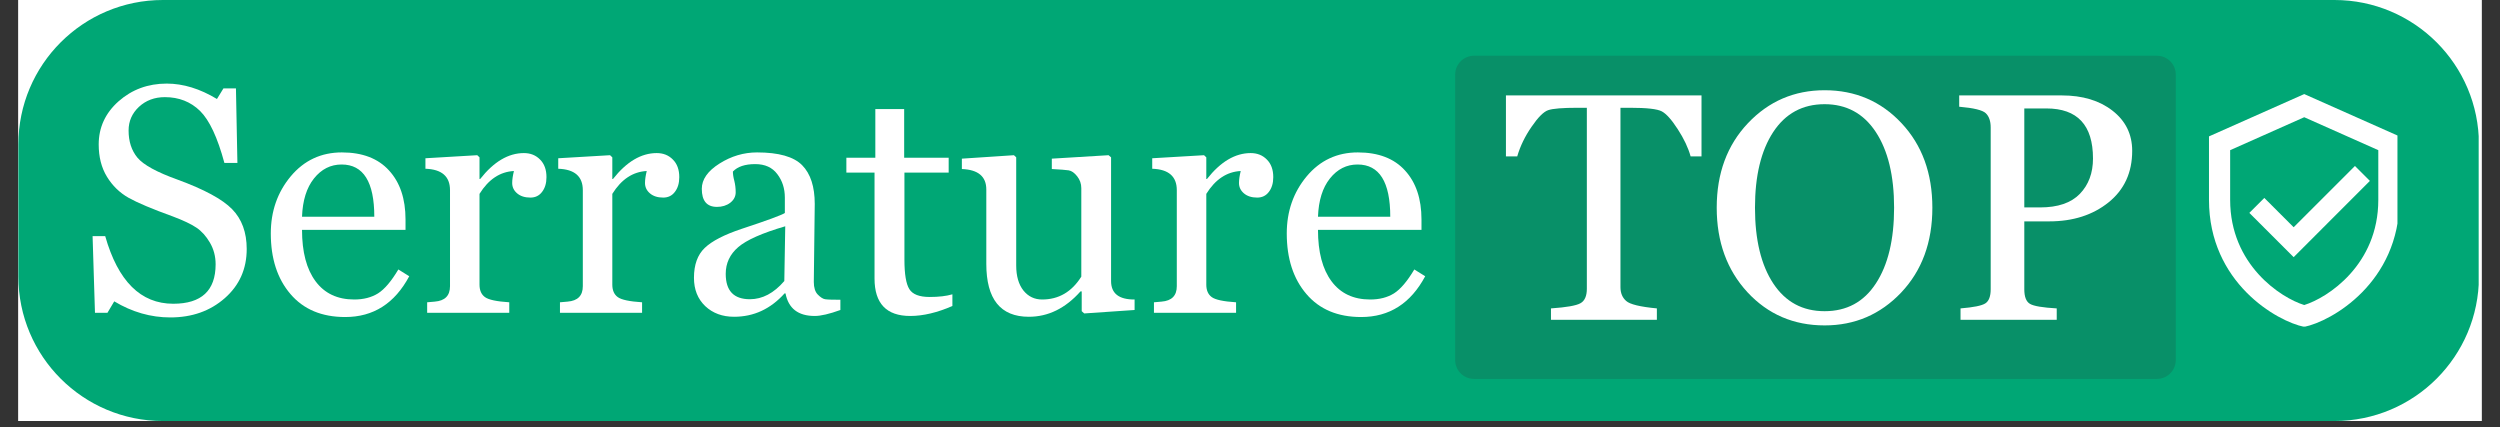
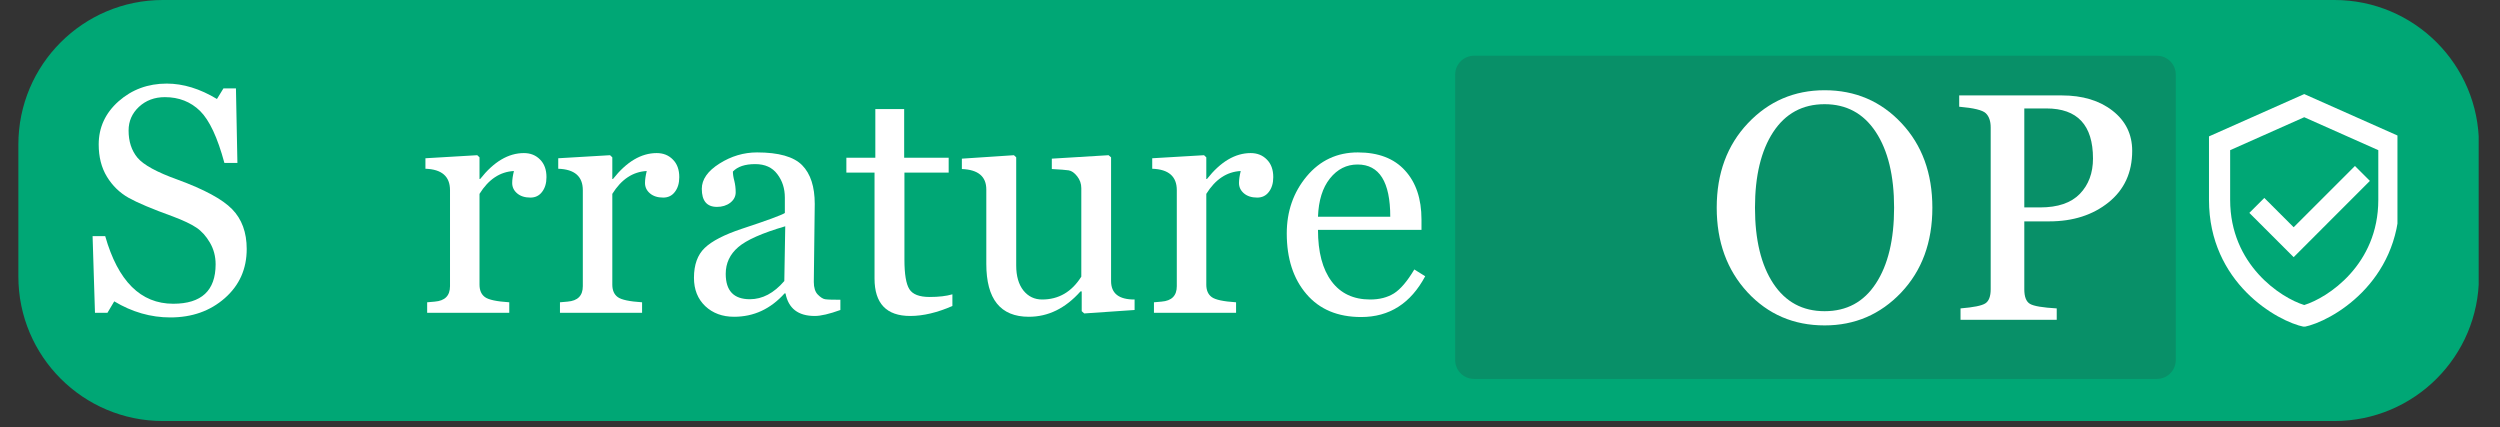
<svg xmlns="http://www.w3.org/2000/svg" width="392" zoomAndPan="magnify" viewBox="0 0 294 50.25" height="67" preserveAspectRatio="xMidYMid meet" version="1.0">
  <rect x="0" y="0" width="294" height="50.25" fill="#333333" stroke="none" />
  <defs>
    <g />
    <clipPath id="35784e97e7">
-       <path d="M 2.16 0 L 291.836 0 L 291.836 49.512 L 2.16 49.512 Z M 2.16 0 " clip-rule="nonzero" />
-     </clipPath>
+       </clipPath>
    <clipPath id="3b98d40025">
      <path d="M 2.16 0 L 291.684 0 L 291.684 49.512 L 2.16 49.512 Z M 2.16 0 " clip-rule="nonzero" />
    </clipPath>
    <clipPath id="8c7350b57a">
      <path d="M 19.156 0 L 274.527 0 C 283.914 0 291.523 7.609 291.523 16.996 L 291.523 32.516 C 291.523 41.902 283.914 49.512 274.527 49.512 L 19.156 49.512 C 9.77 49.512 2.16 41.902 2.16 32.516 L 2.16 16.996 C 2.16 7.609 9.77 0 19.156 0 Z M 19.156 0 " clip-rule="nonzero" />
    </clipPath>
    <clipPath id="961da61fa8">
      <path d="M 259.773 11.062 L 281.941 11.062 L 281.941 38.406 L 259.773 38.406 Z M 259.773 11.062 " clip-rule="nonzero" />
    </clipPath>
    <clipPath id="764489c554">
      <path d="M 171.129 6.555 L 255.898 6.555 L 255.898 44.559 L 171.129 44.559 Z M 171.129 6.555 " clip-rule="nonzero" />
    </clipPath>
    <clipPath id="0dd64e5773">
      <path d="M 173.344 6.555 L 253.656 6.555 C 254.879 6.555 255.871 7.547 255.871 8.77 L 255.871 42.344 C 255.871 43.566 254.879 44.559 253.656 44.559 L 173.344 44.559 C 172.121 44.559 171.129 43.566 171.129 42.344 L 171.129 8.77 C 171.129 7.547 172.121 6.555 173.344 6.555 Z M 173.344 6.555 " clip-rule="nonzero" />
    </clipPath>
  </defs>
  <g clip-path="url(#35784e97e7)">
    <path fill="#ffffff" d="M 2.16 0 L 291.84 0 L 291.84 49.512 L 2.16 49.512 Z M 2.16 0 " fill-opacity="1" fill-rule="nonzero" />
    <path fill="#ffffff" d="M 2.16 0 L 291.84 0 L 291.84 49.512 L 2.16 49.512 Z M 2.16 0 " fill-opacity="1" fill-rule="nonzero" />
  </g>
  <g clip-path="url(#3b98d40025)">
    <g clip-path="url(#8c7350b57a)">
      <path fill="#00a775" d="M 2.16 0 L 291.492 0 L 291.492 49.512 L 2.16 49.512 Z M 2.16 0 " fill-opacity="1" fill-rule="nonzero" />
    </g>
  </g>
  <g clip-path="url(#961da61fa8)">
    <path fill="#ffffff" d="M 270.977 11.062 L 259.777 16.039 L 259.777 23.508 C 259.777 33.25 267.793 37.801 270.977 38.438 C 274.164 37.801 282.176 33.25 282.176 23.508 L 282.176 16.039 Z M 270.977 13.785 L 279.688 17.66 L 279.688 23.508 C 279.688 31.141 273.734 35.023 270.977 35.871 C 268.223 35.023 262.266 31.141 262.266 23.508 L 262.266 17.66 Z M 276.941 19.52 L 269.734 26.723 L 266.285 23.277 L 264.523 25.035 L 269.734 30.242 L 278.699 21.273 Z M 276.941 19.52 " fill-opacity="1" fill-rule="nonzero" />
  </g>
  <g fill="#ffffff" fill-opacity="1">
    <g transform="translate(9.138, 36.783)">
      <g>
        <path d="M 4.297 -1.344 L 3.5 0 L 2.031 0 L 1.75 -9.016 L 3.234 -9.016 C 4.742 -3.711 7.41 -1.062 11.234 -1.062 C 14.555 -1.062 16.219 -2.609 16.219 -5.703 C 16.219 -6.641 15.992 -7.488 15.547 -8.25 C 15.098 -9.02 14.566 -9.609 13.953 -10.016 C 13.336 -10.43 12.414 -10.867 11.188 -11.328 C 8.75 -12.211 7.008 -12.945 5.969 -13.531 C 4.926 -14.125 4.082 -14.945 3.438 -16 C 2.789 -17.062 2.469 -18.328 2.469 -19.797 C 2.469 -21.797 3.25 -23.488 4.812 -24.875 C 6.383 -26.258 8.27 -26.953 10.469 -26.953 C 12.406 -26.953 14.375 -26.348 16.375 -25.141 L 17.141 -26.391 L 18.609 -26.391 L 18.781 -17.625 L 17.25 -17.625 C 16.445 -20.613 15.492 -22.648 14.391 -23.734 C 13.285 -24.816 11.906 -25.359 10.25 -25.359 C 9.039 -25.359 8.023 -24.977 7.203 -24.219 C 6.391 -23.457 5.984 -22.531 5.984 -21.438 C 5.984 -20.145 6.332 -19.078 7.031 -18.234 C 7.738 -17.391 9.312 -16.531 11.75 -15.656 C 14.883 -14.508 17.02 -13.352 18.156 -12.188 C 19.301 -11.02 19.875 -9.457 19.875 -7.5 C 19.875 -5.156 19.016 -3.227 17.297 -1.719 C 15.578 -0.207 13.441 0.547 10.891 0.547 C 8.598 0.547 6.398 -0.082 4.297 -1.344 Z M 4.297 -1.344 " />
      </g>
    </g>
  </g>
  <g fill="#ffffff" fill-opacity="1">
    <g transform="translate(30.502, 36.783)">
      <g>
-         <path d="M 17.625 -4.297 C 15.914 -1.098 13.406 0.5 10.094 0.5 C 7.344 0.5 5.195 -0.398 3.656 -2.203 C 2.113 -4.004 1.344 -6.379 1.344 -9.328 C 1.344 -11.93 2.125 -14.172 3.688 -16.047 C 5.258 -17.922 7.266 -18.859 9.703 -18.859 C 12.117 -18.859 13.969 -18.148 15.25 -16.734 C 16.539 -15.328 17.188 -13.406 17.188 -10.969 L 17.188 -9.75 L 5.016 -9.75 C 5.016 -7.145 5.547 -5.129 6.609 -3.703 C 7.672 -2.273 9.188 -1.562 11.156 -1.562 C 12.25 -1.562 13.18 -1.801 13.953 -2.281 C 14.723 -2.77 15.52 -3.707 16.344 -5.094 Z M 13.516 -11.297 C 13.516 -15.391 12.234 -17.438 9.672 -17.438 C 8.379 -17.438 7.297 -16.891 6.422 -15.797 C 5.555 -14.711 5.086 -13.211 5.016 -11.297 Z M 13.516 -11.297 " />
-       </g>
+         </g>
    </g>
  </g>
  <g fill="#ffffff" fill-opacity="1">
    <g transform="translate(48.89, 36.783)">
      <g>
        <path d="M 11.547 -16.672 C 9.91 -16.586 8.562 -15.691 7.5 -13.984 L 7.5 -3.312 C 7.5 -2.645 7.711 -2.156 8.141 -1.844 C 8.566 -1.531 9.52 -1.328 11 -1.234 L 11 0 L 1.344 0 L 1.344 -1.234 L 2.234 -1.312 C 3.43 -1.406 4.031 -2.008 4.031 -3.125 L 4.031 -14.422 C 4.031 -16.035 3.066 -16.875 1.141 -16.938 L 1.141 -18.172 L 7.234 -18.531 L 7.5 -18.281 L 7.5 -15.734 L 7.578 -15.734 C 9.18 -17.766 10.895 -18.781 12.719 -18.781 C 13.5 -18.781 14.133 -18.523 14.625 -18.016 C 15.125 -17.516 15.375 -16.828 15.375 -15.953 C 15.375 -15.242 15.203 -14.664 14.859 -14.219 C 14.523 -13.77 14.066 -13.547 13.484 -13.547 C 12.836 -13.547 12.316 -13.711 11.922 -14.047 C 11.535 -14.379 11.344 -14.785 11.344 -15.266 C 11.344 -15.641 11.41 -16.109 11.547 -16.672 Z M 11.547 -16.672 " />
      </g>
    </g>
  </g>
  <g fill="#ffffff" fill-opacity="1">
    <g transform="translate(64.508, 36.783)">
      <g>
        <path d="M 11.547 -16.672 C 9.91 -16.586 8.562 -15.691 7.5 -13.984 L 7.5 -3.312 C 7.5 -2.645 7.711 -2.156 8.141 -1.844 C 8.566 -1.531 9.52 -1.328 11 -1.234 L 11 0 L 1.344 0 L 1.344 -1.234 L 2.234 -1.312 C 3.43 -1.406 4.031 -2.008 4.031 -3.125 L 4.031 -14.422 C 4.031 -16.035 3.066 -16.875 1.141 -16.938 L 1.141 -18.172 L 7.234 -18.531 L 7.5 -18.281 L 7.5 -15.734 L 7.578 -15.734 C 9.18 -17.766 10.895 -18.781 12.719 -18.781 C 13.5 -18.781 14.133 -18.523 14.625 -18.016 C 15.125 -17.516 15.375 -16.828 15.375 -15.953 C 15.375 -15.242 15.203 -14.664 14.859 -14.219 C 14.523 -13.77 14.066 -13.547 13.484 -13.547 C 12.836 -13.547 12.316 -13.711 11.922 -14.047 C 11.535 -14.379 11.344 -14.785 11.344 -15.266 C 11.344 -15.641 11.41 -16.109 11.547 -16.672 Z M 11.547 -16.672 " />
      </g>
    </g>
  </g>
  <g fill="#ffffff" fill-opacity="1">
    <g transform="translate(80.126, 36.783)">
      <g>
        <path d="M 18.703 -0.328 C 17.41 0.141 16.406 0.375 15.688 0.375 C 13.738 0.375 12.594 -0.508 12.25 -2.281 L 12.141 -2.281 C 10.492 -0.445 8.516 0.469 6.203 0.469 C 4.828 0.469 3.695 0.051 2.812 -0.781 C 1.926 -1.625 1.484 -2.734 1.484 -4.109 C 1.484 -5.648 1.906 -6.82 2.75 -7.625 C 3.594 -8.438 5.047 -9.188 7.109 -9.875 C 10.047 -10.844 11.734 -11.461 12.172 -11.734 L 12.172 -13.547 C 12.172 -14.617 11.875 -15.539 11.281 -16.312 C 10.695 -17.094 9.832 -17.484 8.688 -17.484 C 7.488 -17.484 6.613 -17.191 6.062 -16.609 C 6.062 -16.297 6.117 -15.926 6.234 -15.5 C 6.336 -15.082 6.391 -14.641 6.391 -14.172 C 6.391 -13.68 6.176 -13.27 5.75 -12.938 C 5.32 -12.613 4.801 -12.453 4.188 -12.453 C 3 -12.453 2.406 -13.16 2.406 -14.578 C 2.406 -15.68 3.098 -16.672 4.484 -17.547 C 5.867 -18.422 7.344 -18.859 8.906 -18.859 C 11.445 -18.859 13.211 -18.359 14.203 -17.359 C 15.191 -16.359 15.688 -14.836 15.688 -12.797 L 15.578 -3.625 C 15.578 -2.957 15.734 -2.461 16.047 -2.141 C 16.367 -1.816 16.656 -1.633 16.906 -1.594 C 17.164 -1.551 17.766 -1.531 18.703 -1.531 Z M 12.219 -10.172 C 9.508 -9.379 7.664 -8.562 6.688 -7.719 C 5.707 -6.875 5.219 -5.828 5.219 -4.578 C 5.219 -2.586 6.164 -1.594 8.062 -1.594 C 9.531 -1.594 10.879 -2.305 12.109 -3.734 Z M 12.219 -10.172 " />
      </g>
    </g>
  </g>
  <g fill="#ffffff" fill-opacity="1">
    <g transform="translate(99.314, 36.783)">
      <g>
        <path d="M 12.688 -0.797 C 10.895 -0.016 9.242 0.375 7.734 0.375 C 4.93 0.375 3.531 -1.094 3.531 -4.031 L 3.531 -16.484 L 0.219 -16.484 L 0.219 -18.234 L 3.625 -18.234 L 3.625 -23.953 L 7.016 -23.953 L 7.016 -18.234 L 12.25 -18.234 L 12.25 -16.484 L 7.047 -16.484 L 7.047 -6.25 C 7.047 -4.551 7.238 -3.395 7.625 -2.781 C 8.008 -2.164 8.805 -1.859 10.016 -1.859 C 11.078 -1.859 11.969 -1.961 12.688 -2.172 Z M 12.688 -0.797 " />
      </g>
    </g>
  </g>
  <g fill="#ffffff" fill-opacity="1">
    <g transform="translate(112.459, 36.783)">
      <g>
        <path d="M 15.047 0.078 L 14.75 -0.188 L 14.75 -2.516 L 14.609 -2.516 C 12.836 -0.523 10.812 0.469 8.531 0.469 C 5.195 0.469 3.531 -1.602 3.531 -5.75 L 3.531 -14.5 C 3.531 -16.031 2.57 -16.832 0.656 -16.906 L 0.656 -18.125 L 6.781 -18.531 L 7.047 -18.281 L 7.047 -5.562 C 7.047 -4.32 7.328 -3.344 7.891 -2.625 C 8.461 -1.914 9.195 -1.562 10.094 -1.562 C 12.039 -1.562 13.578 -2.457 14.703 -4.25 L 14.703 -14.656 C 14.703 -15.176 14.539 -15.641 14.219 -16.047 C 13.895 -16.461 13.562 -16.695 13.219 -16.75 C 12.883 -16.801 12.223 -16.852 11.234 -16.906 L 11.234 -18.125 L 17.906 -18.531 L 18.203 -18.281 L 18.203 -3.734 C 18.203 -2.273 19.125 -1.551 20.969 -1.562 L 20.969 -0.328 Z M 15.047 0.078 " />
      </g>
    </g>
  </g>
  <g fill="#ffffff" fill-opacity="1">
    <g transform="translate(134.361, 36.783)">
      <g>
        <path d="M 11.547 -16.672 C 9.91 -16.586 8.562 -15.691 7.5 -13.984 L 7.5 -3.312 C 7.5 -2.645 7.711 -2.156 8.141 -1.844 C 8.566 -1.531 9.52 -1.328 11 -1.234 L 11 0 L 1.344 0 L 1.344 -1.234 L 2.234 -1.312 C 3.43 -1.406 4.031 -2.008 4.031 -3.125 L 4.031 -14.422 C 4.031 -16.035 3.066 -16.875 1.141 -16.938 L 1.141 -18.172 L 7.234 -18.531 L 7.5 -18.281 L 7.5 -15.734 L 7.578 -15.734 C 9.18 -17.766 10.895 -18.781 12.719 -18.781 C 13.5 -18.781 14.133 -18.523 14.625 -18.016 C 15.125 -17.516 15.375 -16.828 15.375 -15.953 C 15.375 -15.242 15.203 -14.664 14.859 -14.219 C 14.523 -13.77 14.066 -13.547 13.484 -13.547 C 12.836 -13.547 12.316 -13.711 11.922 -14.047 C 11.535 -14.379 11.344 -14.785 11.344 -15.266 C 11.344 -15.641 11.41 -16.109 11.547 -16.672 Z M 11.547 -16.672 " />
      </g>
    </g>
  </g>
  <g fill="#ffffff" fill-opacity="1">
    <g transform="translate(149.979, 36.783)">
      <g>
        <path d="M 17.625 -4.297 C 15.914 -1.098 13.406 0.5 10.094 0.5 C 7.344 0.5 5.195 -0.398 3.656 -2.203 C 2.113 -4.004 1.344 -6.379 1.344 -9.328 C 1.344 -11.93 2.125 -14.172 3.688 -16.047 C 5.258 -17.922 7.266 -18.859 9.703 -18.859 C 12.117 -18.859 13.969 -18.148 15.25 -16.734 C 16.539 -15.328 17.188 -13.406 17.188 -10.969 L 17.188 -9.75 L 5.016 -9.75 C 5.016 -7.145 5.547 -5.129 6.609 -3.703 C 7.672 -2.273 9.188 -1.562 11.156 -1.562 C 12.25 -1.562 13.18 -1.801 13.953 -2.281 C 14.723 -2.77 15.52 -3.707 16.344 -5.094 Z M 13.516 -11.297 C 13.516 -15.391 12.234 -17.438 9.672 -17.438 C 8.379 -17.438 7.297 -16.891 6.422 -15.797 C 5.555 -14.711 5.086 -13.211 5.016 -11.297 Z M 13.516 -11.297 " />
      </g>
    </g>
  </g>
  <g clip-path="url(#764489c554)">
    <g clip-path="url(#0dd64e5773)">
      <path fill="#089068" d="M 171.129 6.555 L 255.898 6.555 L 255.898 44.559 L 171.129 44.559 Z M 171.129 6.555 " fill-opacity="1" fill-rule="nonzero" />
    </g>
  </g>
  <g fill="#ffffff" fill-opacity="1">
    <g transform="translate(176.832, 37.612)">
      <g>
-         <path d="M 21.984 -19.219 C 21.703 -20.238 21.195 -21.305 20.469 -22.422 C 19.75 -23.535 19.125 -24.234 18.594 -24.516 C 18.07 -24.797 16.828 -24.938 14.859 -24.938 L 13.734 -24.938 L 13.734 -3.844 C 13.734 -3.156 13.957 -2.613 14.406 -2.219 C 14.852 -1.82 16.055 -1.531 18.016 -1.344 L 18.016 0 L 5.562 0 L 5.562 -1.344 C 7.383 -1.469 8.539 -1.672 9.031 -1.953 C 9.531 -2.234 9.781 -2.801 9.781 -3.656 L 9.781 -24.938 L 8.719 -24.938 C 6.926 -24.938 5.766 -24.844 5.234 -24.656 C 4.703 -24.477 4.051 -23.828 3.281 -22.703 C 2.508 -21.586 1.945 -20.426 1.594 -19.219 L 0.266 -19.219 L 0.266 -26.391 L 23.266 -26.391 L 23.266 -19.219 Z M 21.984 -19.219 " />
-       </g>
+         </g>
    </g>
  </g>
  <g fill="#ffffff" fill-opacity="1">
    <g transform="translate(200.402, 37.612)">
      <g>
        <path d="M 14.172 0.656 C 10.535 0.656 7.508 -0.645 5.094 -3.25 C 2.688 -5.863 1.484 -9.176 1.484 -13.188 C 1.484 -17.227 2.707 -20.539 5.156 -23.125 C 7.602 -25.707 10.609 -27 14.172 -27 C 17.785 -27 20.801 -25.707 23.219 -23.125 C 25.633 -20.551 26.844 -17.238 26.844 -13.188 C 26.844 -9.113 25.617 -5.785 23.172 -3.203 C 20.723 -0.629 17.723 0.656 14.172 0.656 Z M 14.172 -25.359 C 11.578 -25.359 9.562 -24.266 8.125 -22.078 C 6.695 -19.891 5.984 -16.926 5.984 -13.188 C 5.984 -9.414 6.703 -6.441 8.141 -4.266 C 9.578 -2.098 11.586 -1.016 14.172 -1.016 C 16.773 -1.016 18.785 -2.102 20.203 -4.281 C 21.629 -6.457 22.344 -9.426 22.344 -13.188 C 22.344 -16.945 21.625 -19.914 20.188 -22.094 C 18.75 -24.27 16.742 -25.359 14.172 -25.359 Z M 14.172 -25.359 " />
      </g>
    </g>
  </g>
  <g fill="#ffffff" fill-opacity="1">
    <g transform="translate(228.73, 37.612)">
      <g>
        <path d="M 9.328 -11.578 L 9.328 -3.594 C 9.328 -2.707 9.551 -2.133 10 -1.875 C 10.445 -1.613 11.492 -1.438 13.141 -1.344 L 13.141 0 L 1.828 0 L 1.828 -1.344 C 3.359 -1.469 4.332 -1.664 4.75 -1.938 C 5.164 -2.207 5.375 -2.758 5.375 -3.594 L 5.375 -22.625 C 5.375 -23.375 5.18 -23.93 4.797 -24.297 C 4.422 -24.66 3.379 -24.914 1.672 -25.062 L 1.672 -26.391 L 13.734 -26.391 C 16.18 -26.391 18.172 -25.789 19.703 -24.594 C 21.242 -23.395 22.016 -21.82 22.016 -19.875 C 22.016 -17.32 21.086 -15.301 19.234 -13.812 C 17.379 -12.32 15.051 -11.578 12.25 -11.578 Z M 9.328 -24.859 L 9.328 -13.219 L 11.188 -13.219 C 13.27 -13.219 14.828 -13.75 15.859 -14.812 C 16.891 -15.883 17.406 -17.27 17.406 -18.969 C 17.406 -22.895 15.578 -24.859 11.922 -24.859 Z M 9.328 -24.859 " />
      </g>
    </g>
  </g>
</svg>